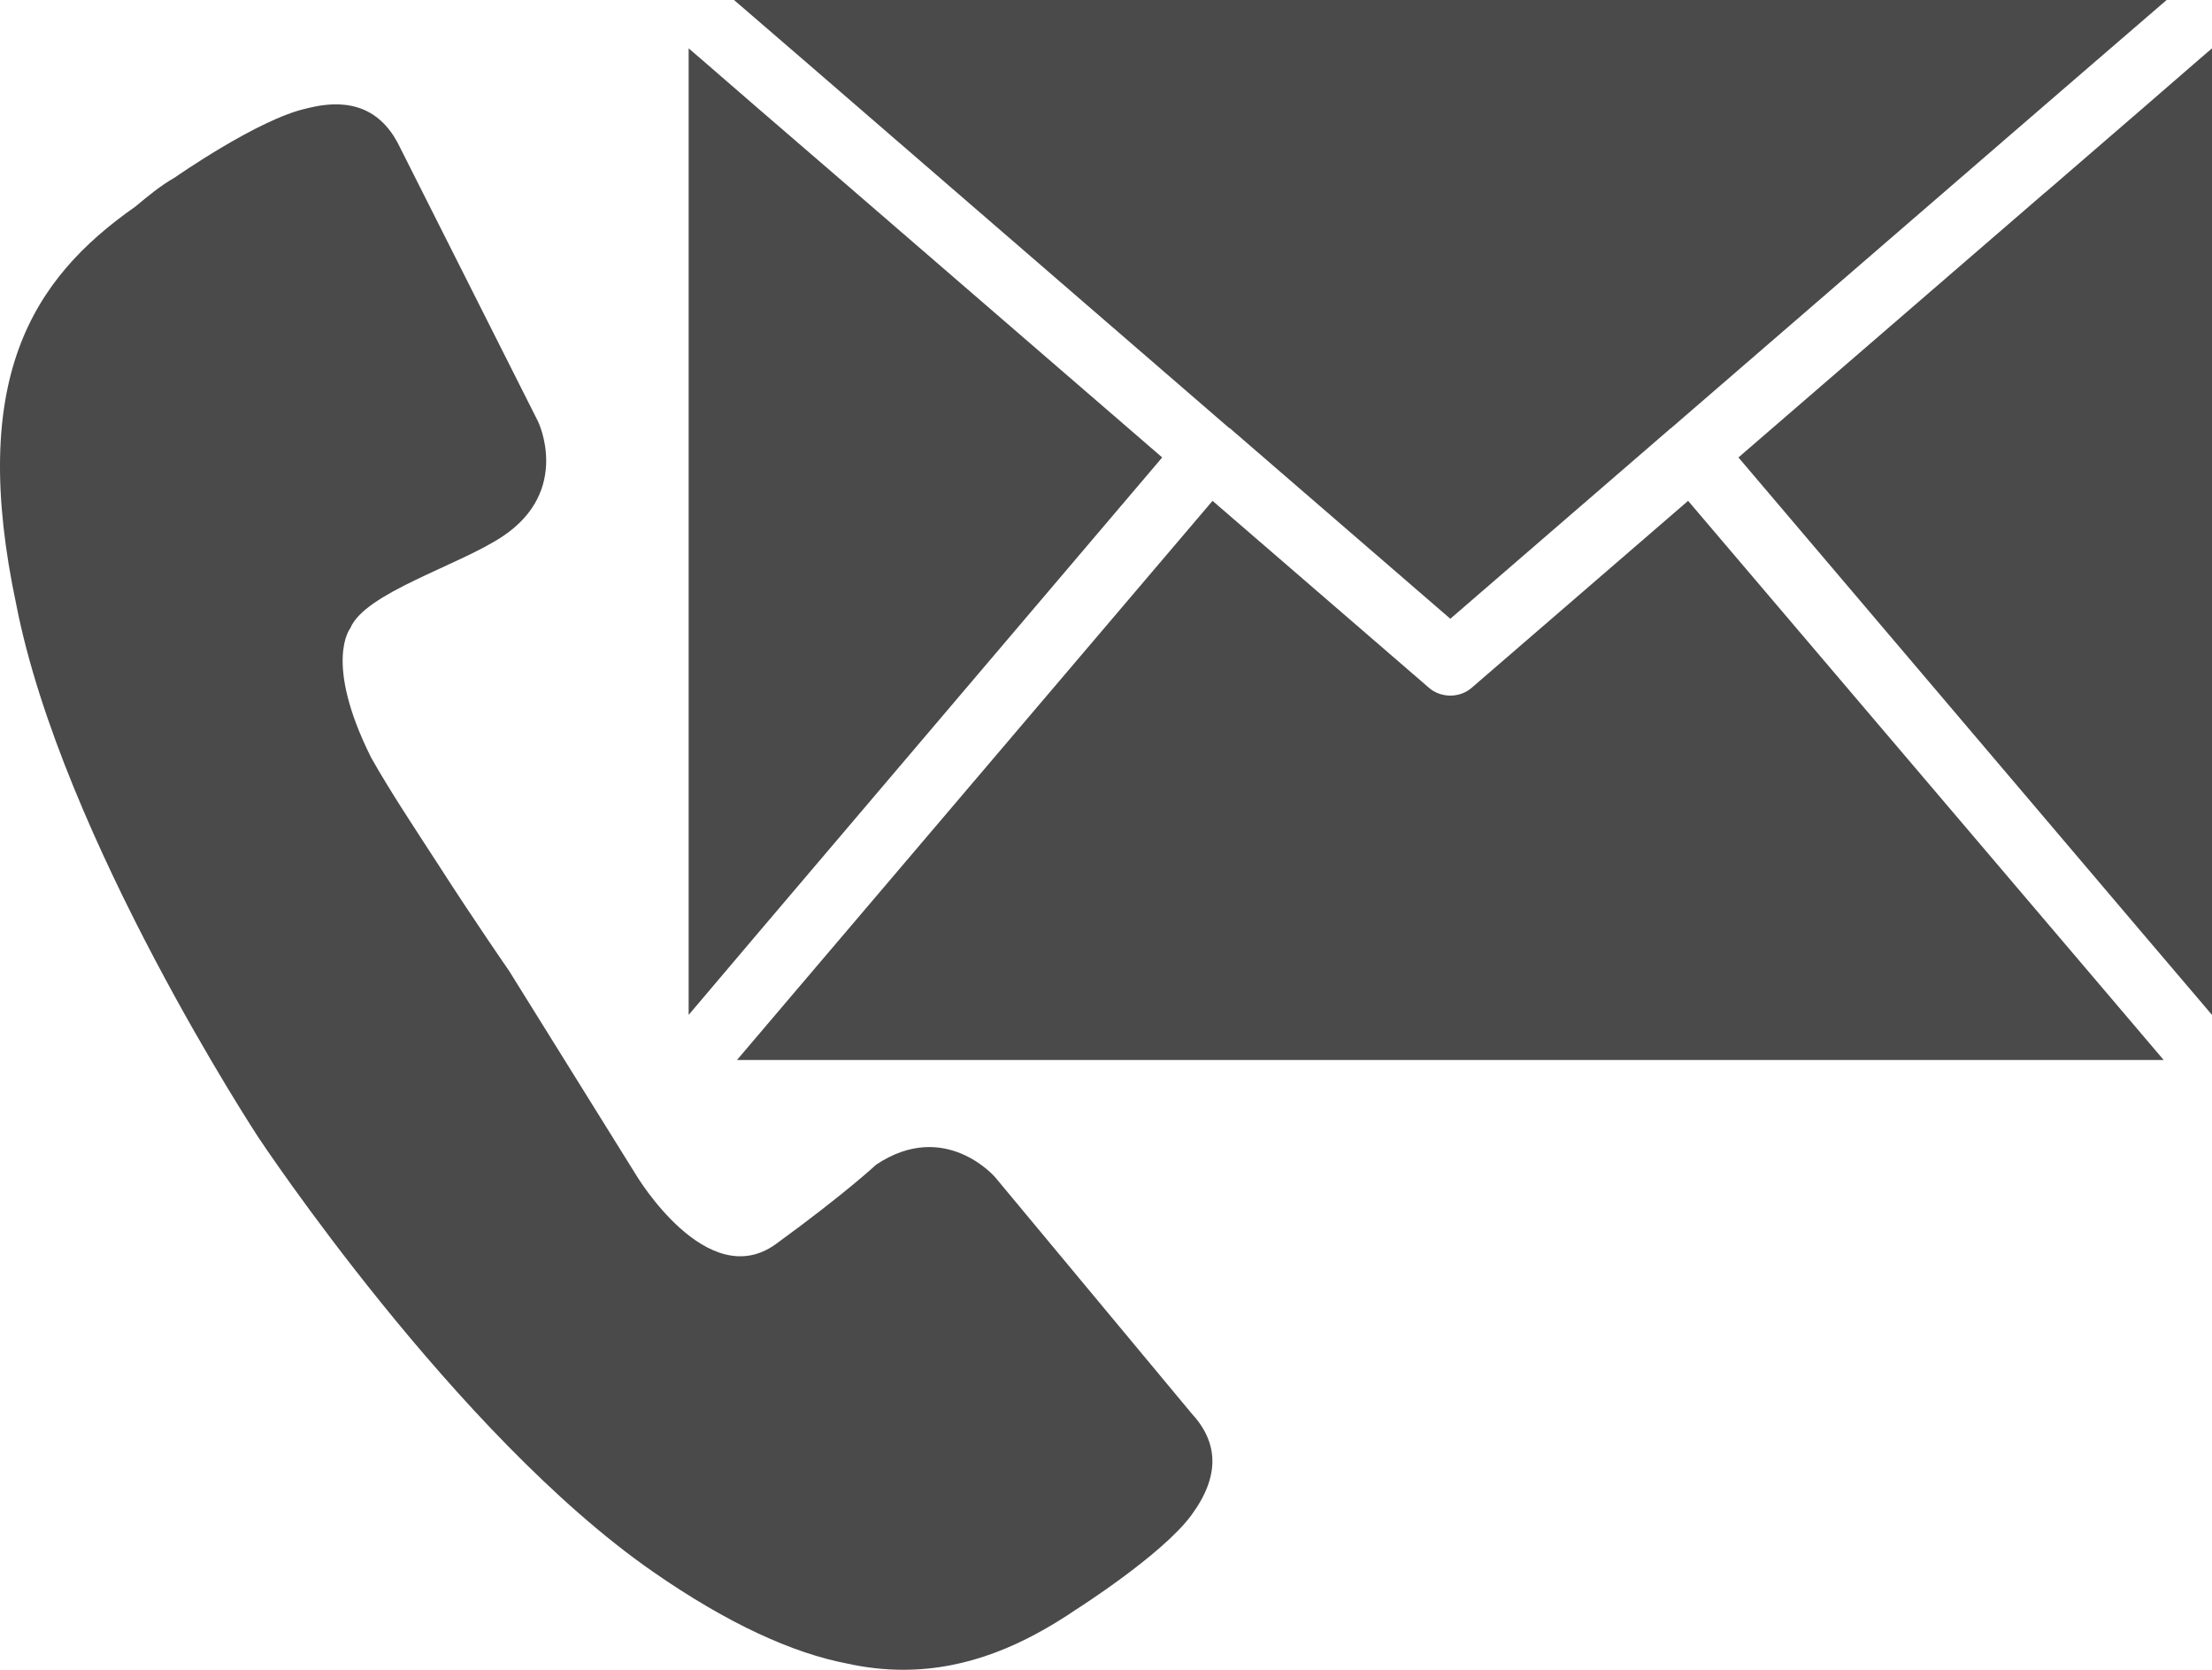
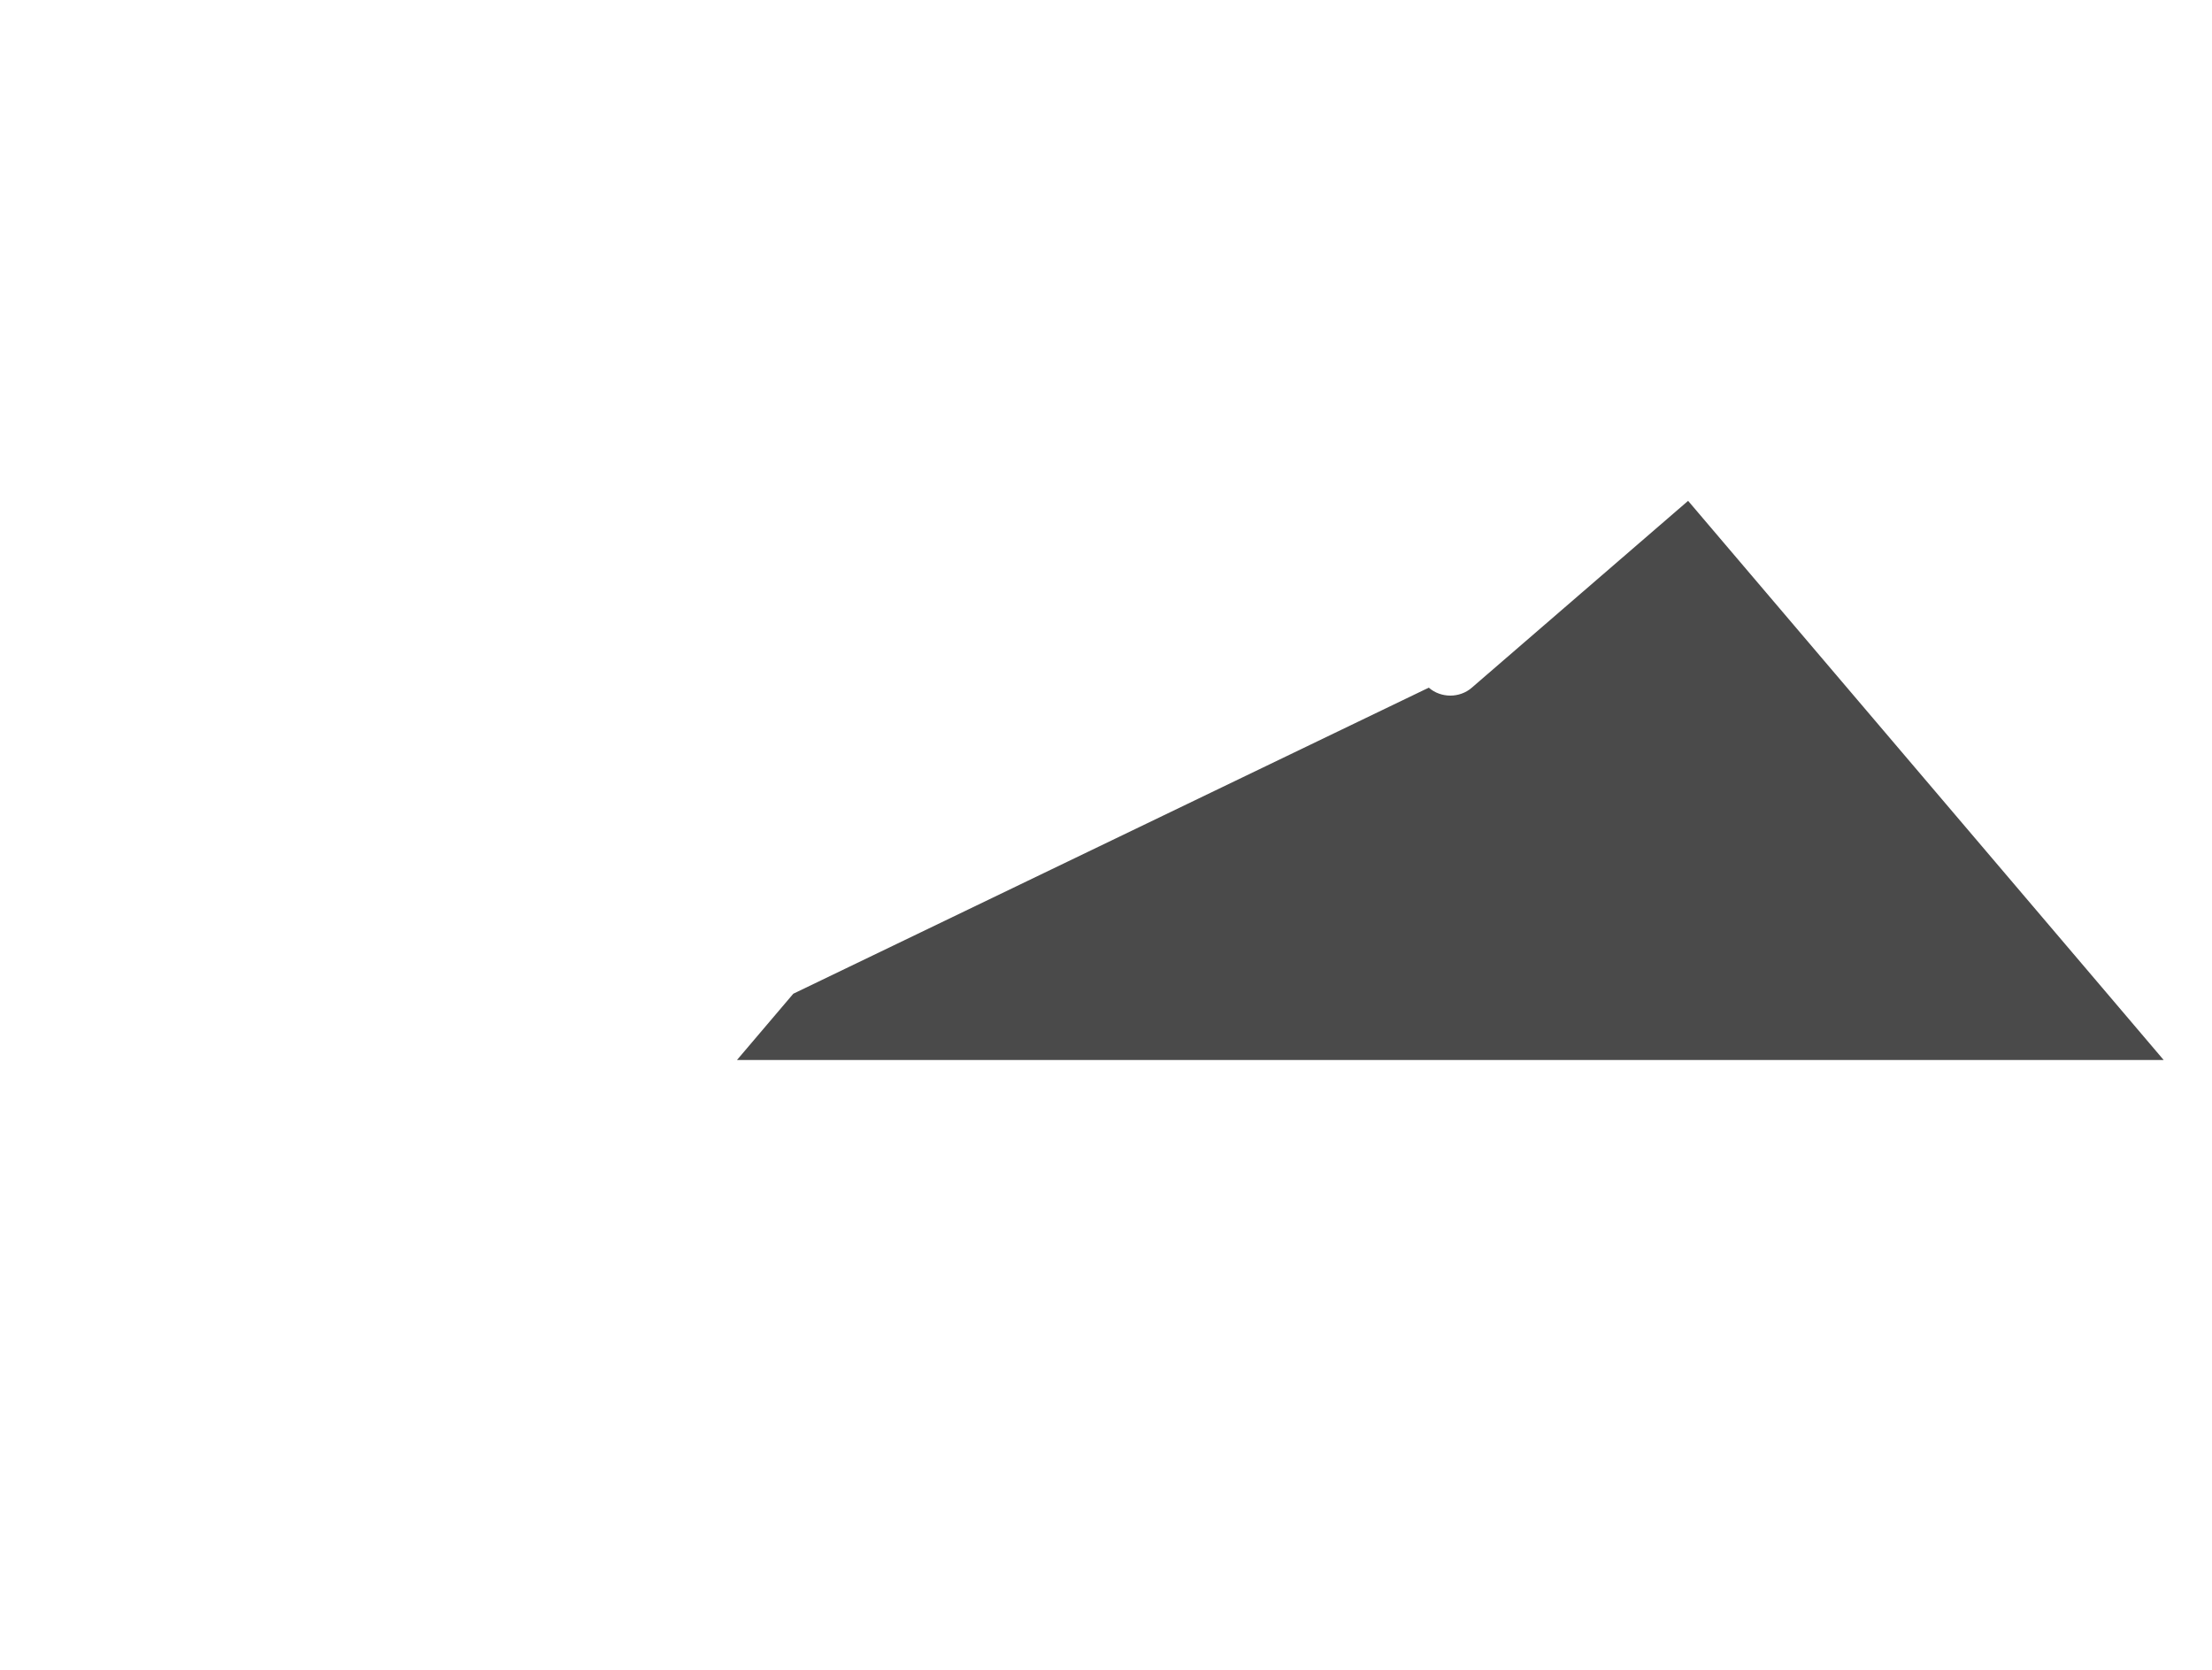
<svg xmlns="http://www.w3.org/2000/svg" width="106" height="80" viewBox="0 0 106 80" fill="none">
-   <path d="M105.444 2.793L102.826 5.062L98.049 9.188C98.033 9.204 98.001 9.22 97.986 9.236L83.307 21.916L102.826 44.895L106 48.624V2.317L105.444 2.793Z" fill="#4A4A4A" />
-   <path d="M42.157 6.03L58.899 20.503C58.915 20.503 58.947 20.52 58.962 20.535C58.979 20.551 58.979 20.551 58.994 20.567L69.5 29.645L80.006 20.567C80.021 20.551 80.021 20.551 80.038 20.535C80.053 20.52 80.053 20.52 80.069 20.52L95.954 6.792L95.971 6.776L100.144 3.174L103.826 0H35.174L38.856 3.174L42.157 6.03Z" fill="#4A4A4A" />
-   <path d="M80.895 23.995L70.531 32.945C70.245 33.199 69.865 33.326 69.5 33.326C69.135 33.326 68.755 33.199 68.469 32.945L58.105 23.995L38.015 47.609L35.317 50.783H103.683L100.985 47.609L80.895 23.995Z" fill="#4A4A4A" />
-   <path d="M55.693 21.916L40.078 8.427L36.174 5.062L33.556 2.793L33 2.317V48.624L36.174 44.879L55.693 21.916Z" fill="#4A4A4A" />
-   <path d="M47.686 56.398C47.686 56.398 45.286 53.598 41.986 55.798C41.986 55.798 40.486 57.198 37.186 59.598C33.886 61.998 30.486 56.298 30.486 56.298L24.386 46.498C24.386 46.498 22.786 44.198 20.986 41.398C19.886 39.698 18.686 37.898 17.786 36.298C15.486 31.698 16.786 30.098 16.786 30.098C17.486 28.398 21.986 27.098 24.086 25.698C27.386 23.498 25.786 20.198 25.786 20.198L19.186 7.098C18.386 5.398 16.986 4.598 14.686 5.198C12.386 5.698 8.386 8.498 8.386 8.498C7.686 8.898 7.086 9.398 6.486 9.898C1.486 13.398 -1.514 18.198 0.786 28.998C2.986 40.198 12.386 54.498 12.386 54.498C12.386 54.498 21.786 68.698 31.286 75.298C34.886 77.798 37.986 79.198 40.586 79.698C41.486 79.898 42.386 79.998 43.286 79.998C46.386 79.998 49.086 78.798 51.586 77.098C51.586 77.098 55.686 74.498 57.086 72.598C58.486 70.698 58.386 69.098 57.086 67.698L47.686 56.398Z" fill="#4A4A4A" />
+   <path d="M80.895 23.995L70.531 32.945C70.245 33.199 69.865 33.326 69.5 33.326C69.135 33.326 68.755 33.199 68.469 32.945L38.015 47.609L35.317 50.783H103.683L100.985 47.609L80.895 23.995Z" fill="#4A4A4A" />
</svg>